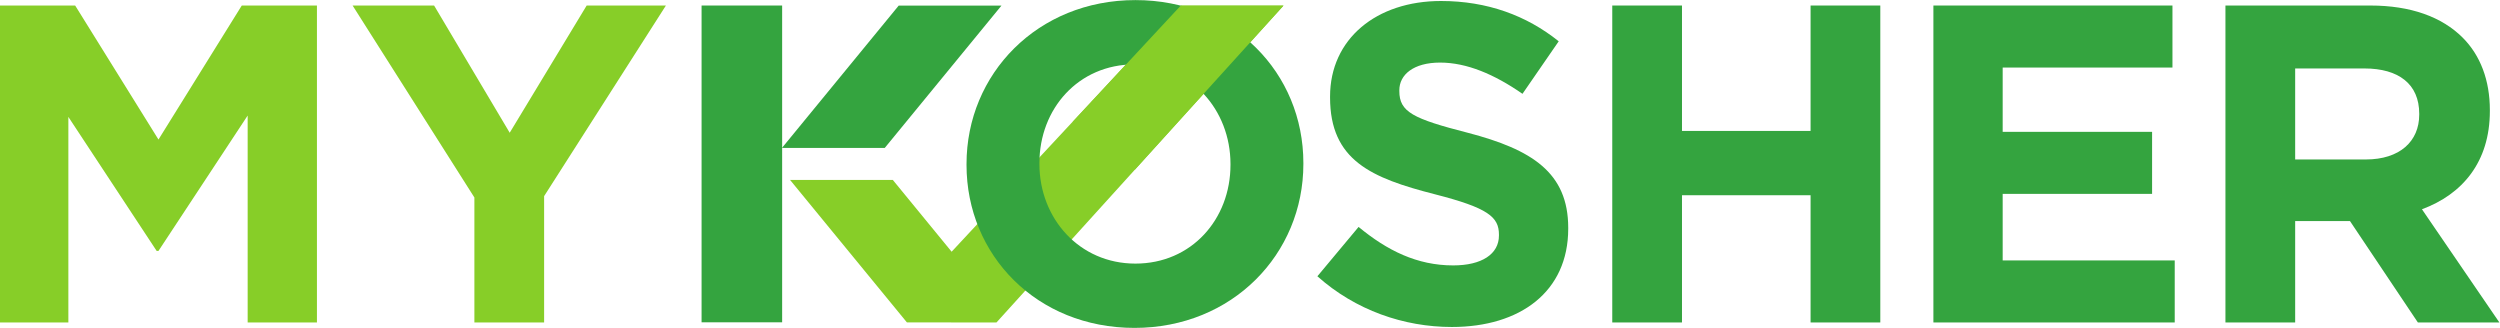
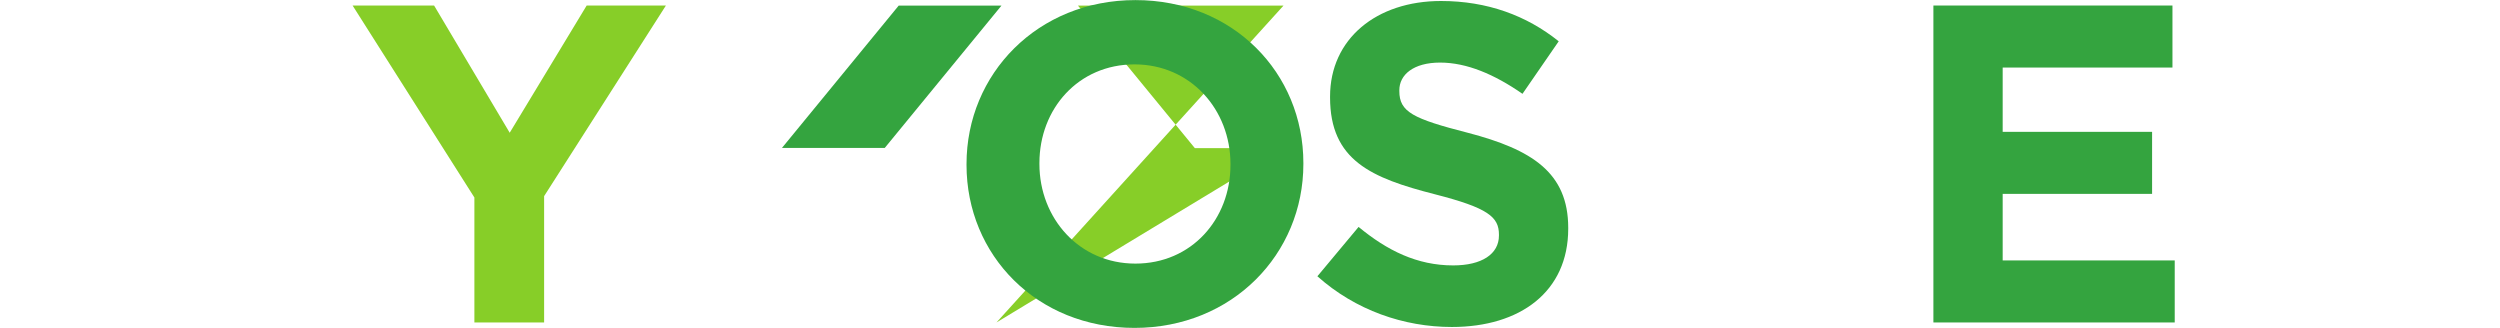
<svg xmlns="http://www.w3.org/2000/svg" viewBox="0 0 785.827 103.067" height="103.067" width="785.827" xml:space="preserve" id="svg2">
  <defs id="defs6" />
  <g transform="matrix(1.333,0,0,-1.333,0,103.067)" id="g10">
    <g transform="scale(0.1)" id="g12">
-       <path id="path14" style="fill:#34a43f;fill-opacity:1;fill-rule:nonzero;stroke:none" d="M 1844.35,13.18 H 1654.36 V 760.172 h 189.99 V 13.18" />
-       <path id="path16" style="fill:#87ce28;fill-opacity:1;fill-rule:nonzero;stroke:none" d="m 2349.78,12.832 676.75,747.098 h -242.3 L 2244.01,179.637 2105.26,348.965 h -242.3 l 275.62,-336.043 211.2,-0.09" />
+       <path id="path16" style="fill:#87ce28;fill-opacity:1;fill-rule:nonzero;stroke:none" d="m 2349.78,12.832 676.75,747.098 h -242.3 h -242.3 l 275.62,-336.043 211.2,-0.09" />
      <path id="path18" style="fill:#34a43f;fill-opacity:1;fill-rule:nonzero;stroke:none" d="M 2086.31,424.363 2361.5,759.93 H 2119.15 L 1843.92,424.363 h 242.39" />
-       <path id="path20" style="fill:#87ce28;fill-opacity:1;fill-rule:nonzero;stroke:none" d="M 0,760.172 H 177.23 L 373.68,444.148 570.129,760.172 h 177.23 V 12.812 H 584.004 V 500.73 L 373.68,181.504 h -4.274 L 161.215,497.527 V 12.812 H 0 V 760.172" />
      <path id="path22" style="fill:#87ce28;fill-opacity:1;fill-rule:nonzero;stroke:none" d="M 1118.65,307.488 831.453,760.172 h 192.177 l 178.3,-300.008 181.5,300.008 h 186.84 L 1283.07,310.691 V 12.812 H 1118.65 V 307.488" />
      <path id="path24" style="fill:#34a43f;fill-opacity:1;fill-rule:nonzero;stroke:none" d="m 2901.56,384.355 v 2.137 c 0,128.117 -93.95,234.887 -226.34,234.887 -132.39,0 -224.21,-104.629 -224.21,-232.75 v -2.137 c 0,-128.117 93.95,-234.887 226.35,-234.887 132.38,0 224.2,104.633 224.2,232.75 z m -622.44,0 v 2.137 c 0,212.461 167.62,386.492 398.24,386.492 230.61,0 396.09,-171.89 396.09,-384.355 v -2.137 C 3073.45,174.027 2905.83,0 2675.22,0 c -230.61,0 -396.1,171.895 -396.1,384.355" />
      <path id="path26" style="fill:#34a43f;fill-opacity:1;fill-rule:nonzero;stroke:none" d="m 3106.49,121.715 97.15,116.371 c 67.27,-55.52 137.73,-90.746 223.14,-90.746 67.27,0 107.84,26.687 107.84,70.461 v 2.137 c 0,41.64 -25.63,62.992 -150.54,95.023 -150.54,38.434 -247.7,80.074 -247.7,228.477 v 2.132 c 0,135.598 108.9,225.278 261.58,225.278 108.9,0 201.78,-34.164 277.58,-95.02 l -85.41,-123.851 c -66.19,45.914 -131.32,73.671 -194.31,73.671 -62.99,0 -96.09,-28.828 -96.09,-65.125 v -2.14 c 0,-49.11 32.03,-65.125 161.22,-98.223 151.61,-39.5 237.02,-93.953 237.02,-224.207 v -2.137 C 3697.97,85.414 3584.8,2.133 3423.58,2.133 c -113.17,0 -227.41,39.508 -317.09,119.582" />
-       <path id="path28" style="fill:#34a43f;fill-opacity:1;fill-rule:nonzero;stroke:none" d="m 3801.83,760.172 h 164.42 V 464.434 h 303.22 v 295.738 h 164.42 V 12.812 H 4269.47 V 312.82 H 3966.25 V 12.812 H 3801.83 V 760.172" />
      <path id="path30" style="fill:#34a43f;fill-opacity:1;fill-rule:nonzero;stroke:none" d="m 4559.09,760.172 h 563.72 V 613.902 H 4722.44 V 462.297 h 352.33 V 316.023 H 4722.44 V 159.082 h 405.71 V 12.812 H 4559.09 V 760.172" />
-       <path id="path32" style="fill:#34a43f;fill-opacity:1;fill-rule:nonzero;stroke:none" d="m 5578.73,397.168 c 80.07,0 125.98,42.703 125.98,105.699 v 2.137 c 0,70.465 -49.11,106.762 -129.18,106.762 H 5412.17 V 397.168 Z m -330.98,363.004 h 341.65 c 95.03,0 168.7,-26.692 217.81,-75.801 41.64,-41.641 64.05,-100.363 64.05,-170.824 v -2.141 c 0,-120.644 -65.12,-196.445 -160.14,-231.679 L 5893.69,12.812 H 5701.51 L 5541.36,251.969 H 5412.17 V 12.812 H 5247.75 V 760.172" />
-       <path id="path34" style="fill:#87ce28;fill-opacity:1;fill-rule:nonzero;stroke:none" d="m 2529.64,486.063 254.59,273.867 h 242.3 l -350.25,-386.657 -146.64,112.79" />
    </g>
  </g>
</svg>